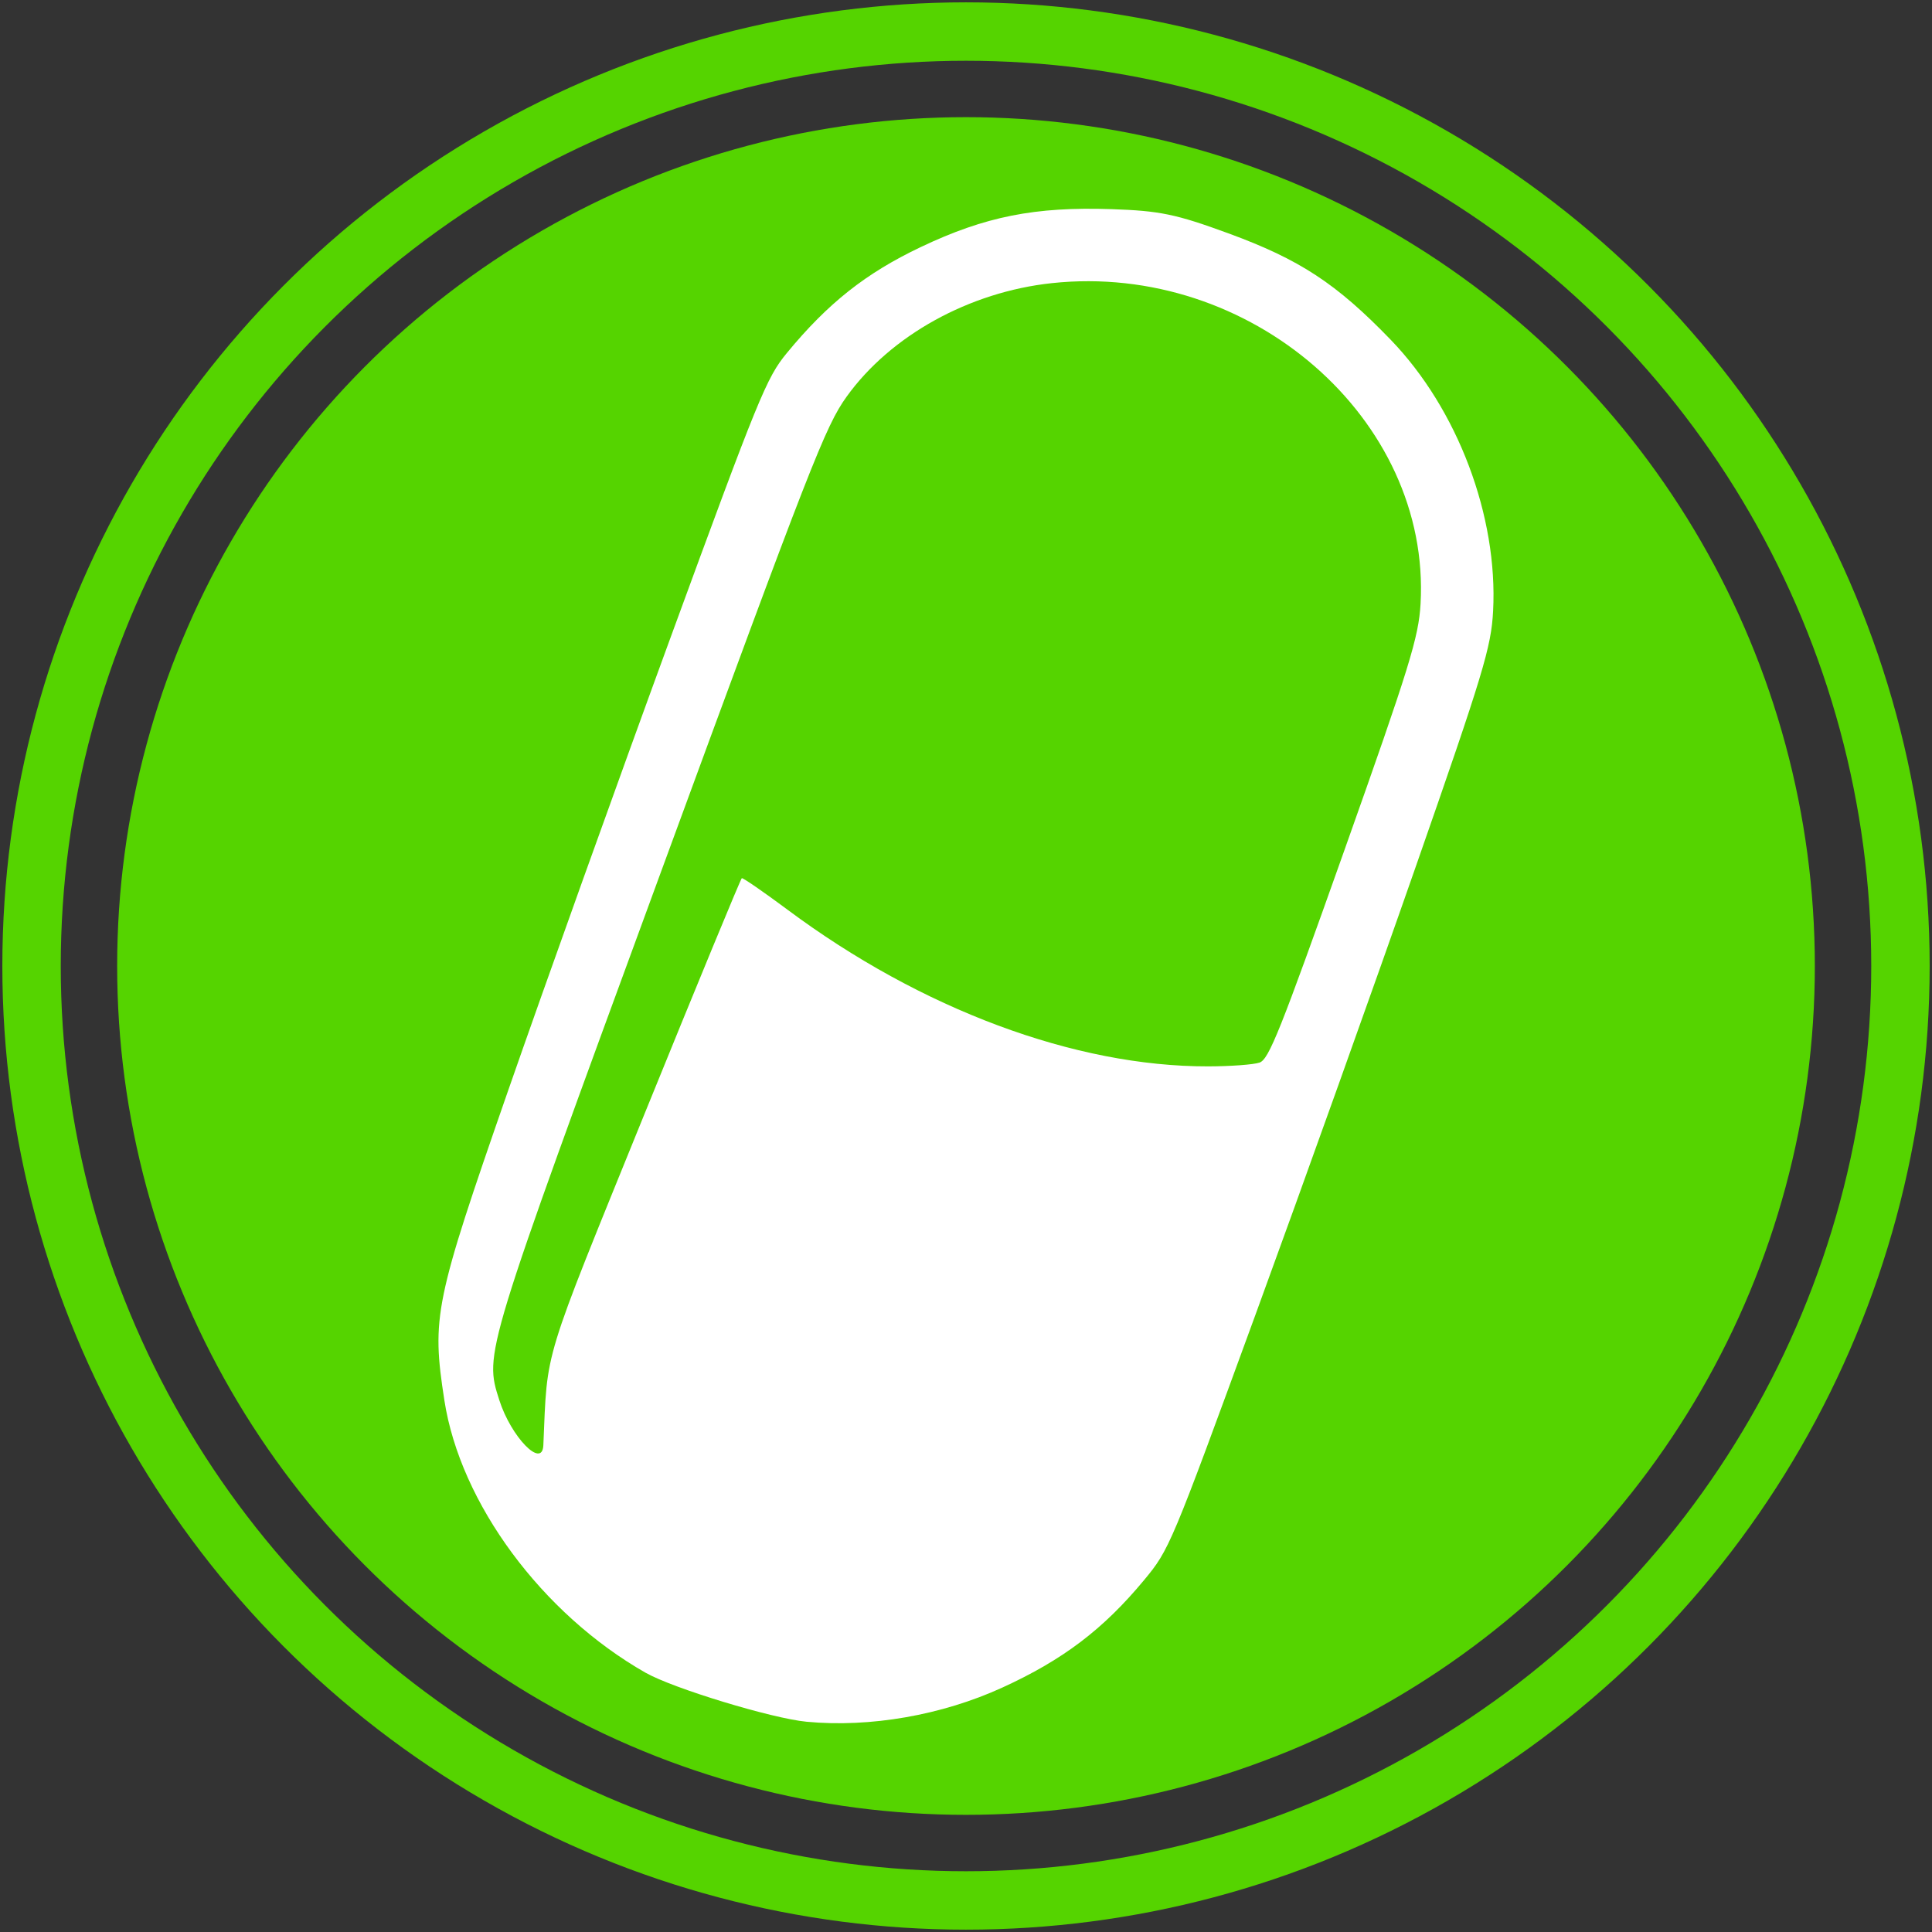
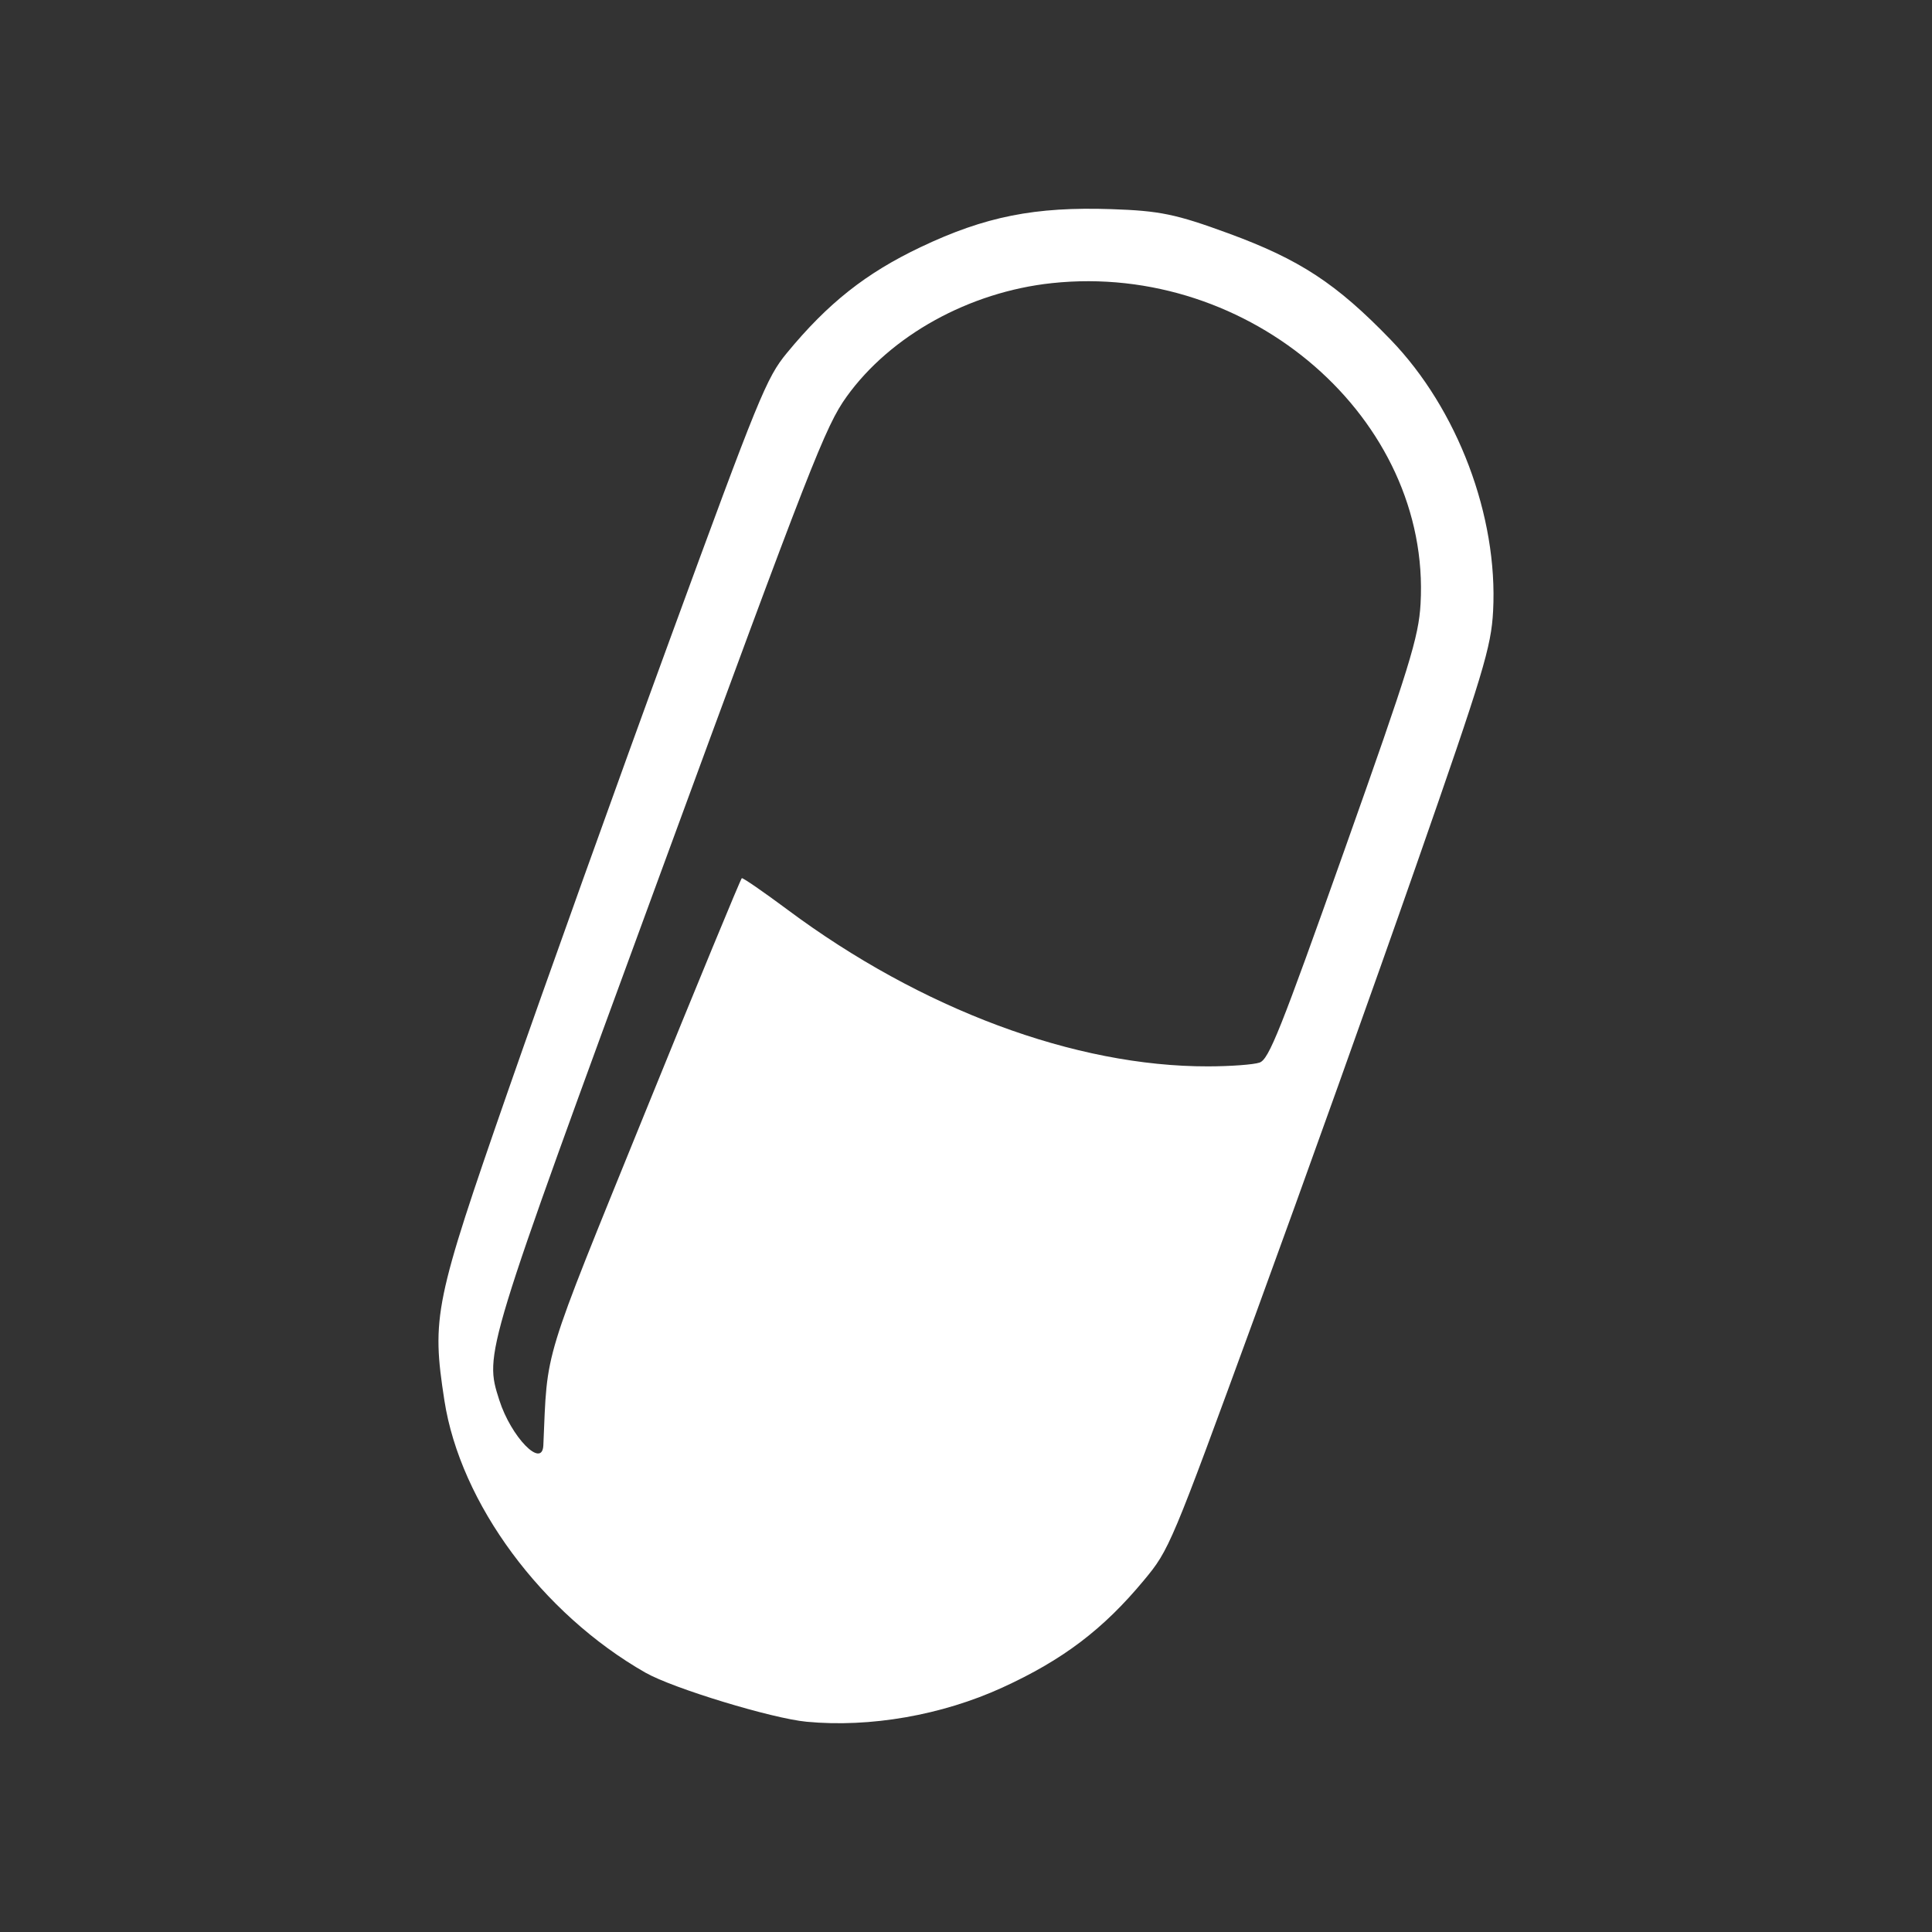
<svg xmlns="http://www.w3.org/2000/svg" xmlns:ns1="http://sodipodi.sourceforge.net/DTD/sodipodi-0.dtd" xmlns:ns2="http://www.inkscape.org/namespaces/inkscape" id="Layer_1" x="0px" y="0px" width="64px" height="64px" viewBox="0 0 64 64" xml:space="preserve" ns1:docname="abretufarmacia favicon.svg" ns2:export-filename="C:\Users\PC15\OneDrive\OTROS\MARKETING\Grupo Primer Contacto\MARKETING\ABRETUFARMACIA.COM\abretufarmacia favicon.png" ns2:export-xdpi="100" ns2:export-ydpi="100" ns2:version="0.92.2 (5c3e80d, 2017-08-06)">
  <rect x="0" y="0" width="64" height="64" fill="#333333" stroke="none" />
  <defs id="defs13" />
  <style id="style2">.style0{fill:	#0073aa;}</style>
-   <circle style="opacity:1;fill:#55d400;fill-opacity:1;stroke:#55d400;stroke-width:1.704;stroke-linecap:square;stroke-linejoin:miter;stroke-miterlimit:4;stroke-dasharray:none;stroke-dashoffset:0;stroke-opacity:1;paint-order:fill markers stroke" id="path3712" cx="32" cy="32" r="27.267" />
  <path style="opacity:1;fill:#ffffff;fill-opacity:1;stroke:none;stroke-width:0.195;stroke-linecap:square;stroke-linejoin:miter;stroke-miterlimit:4;stroke-dasharray:none;stroke-dashoffset:0;stroke-opacity:1;paint-order:fill markers stroke" d="m 21.391,55.415 c -3.439,-1.958 -6.143,-5.618 -6.67,-9.024 -0.428,-2.771 -0.332,-3.24 2.106,-10.248 1.217,-3.496 3.63,-10.23 5.364,-14.964 2.949,-8.052 3.199,-8.664 3.873,-9.483 1.361,-1.653 2.619,-2.648 4.438,-3.512 2.132,-1.013 3.781,-1.341 6.313,-1.256 1.605,0.054 2.138,0.164 3.875,0.801 2.366,0.867 3.578,1.662 5.376,3.523 2.22,2.298 3.56,5.848 3.395,8.99 -0.063,1.192 -0.322,2.051 -2.545,8.418 -1.361,3.9 -3.756,10.594 -5.321,14.875 -2.811,7.687 -2.857,7.798 -3.704,8.817 -1.348,1.623 -2.68,2.633 -4.687,3.551 -2.002,0.916 -4.381,1.331 -6.485,1.132 -1.145,-0.108 -4.424,-1.106 -5.328,-1.621 z m -3.392,-7.538 c 0.142,-3.245 -0.072,-2.545 3.352,-10.979 1.736,-4.275 3.186,-7.788 3.222,-7.807 0.037,-0.018 0.717,0.451 1.513,1.043 4.43,3.3 9.529,5.2 13.933,5.191 0.743,-0.001 1.511,-0.058 1.706,-0.126 0.308,-0.107 0.684,-1.048 2.809,-7.032 2.16,-6.084 2.461,-7.059 2.524,-8.165 C 47.403,13.881 41.42,8.677 34.846,9.379 c -2.738,0.292 -5.347,1.736 -6.802,3.763 -0.701,0.978 -1.171,2.18 -6.191,15.857 -5.835,15.897 -5.811,15.819 -5.314,17.379 0.391,1.226 1.426,2.288 1.46,1.499 z" id="path972" ns2:connector-curvature="0" />
-   <circle style="opacity:1;fill:none;fill-opacity:1;stroke:#55d400;stroke-width:1.935;stroke-linecap:square;stroke-linejoin:miter;stroke-miterlimit:4;stroke-dasharray:none;stroke-dashoffset:0;stroke-opacity:1;paint-order:fill markers stroke" id="path3712-8" cx="32" cy="32" r="30.955" />
</svg>